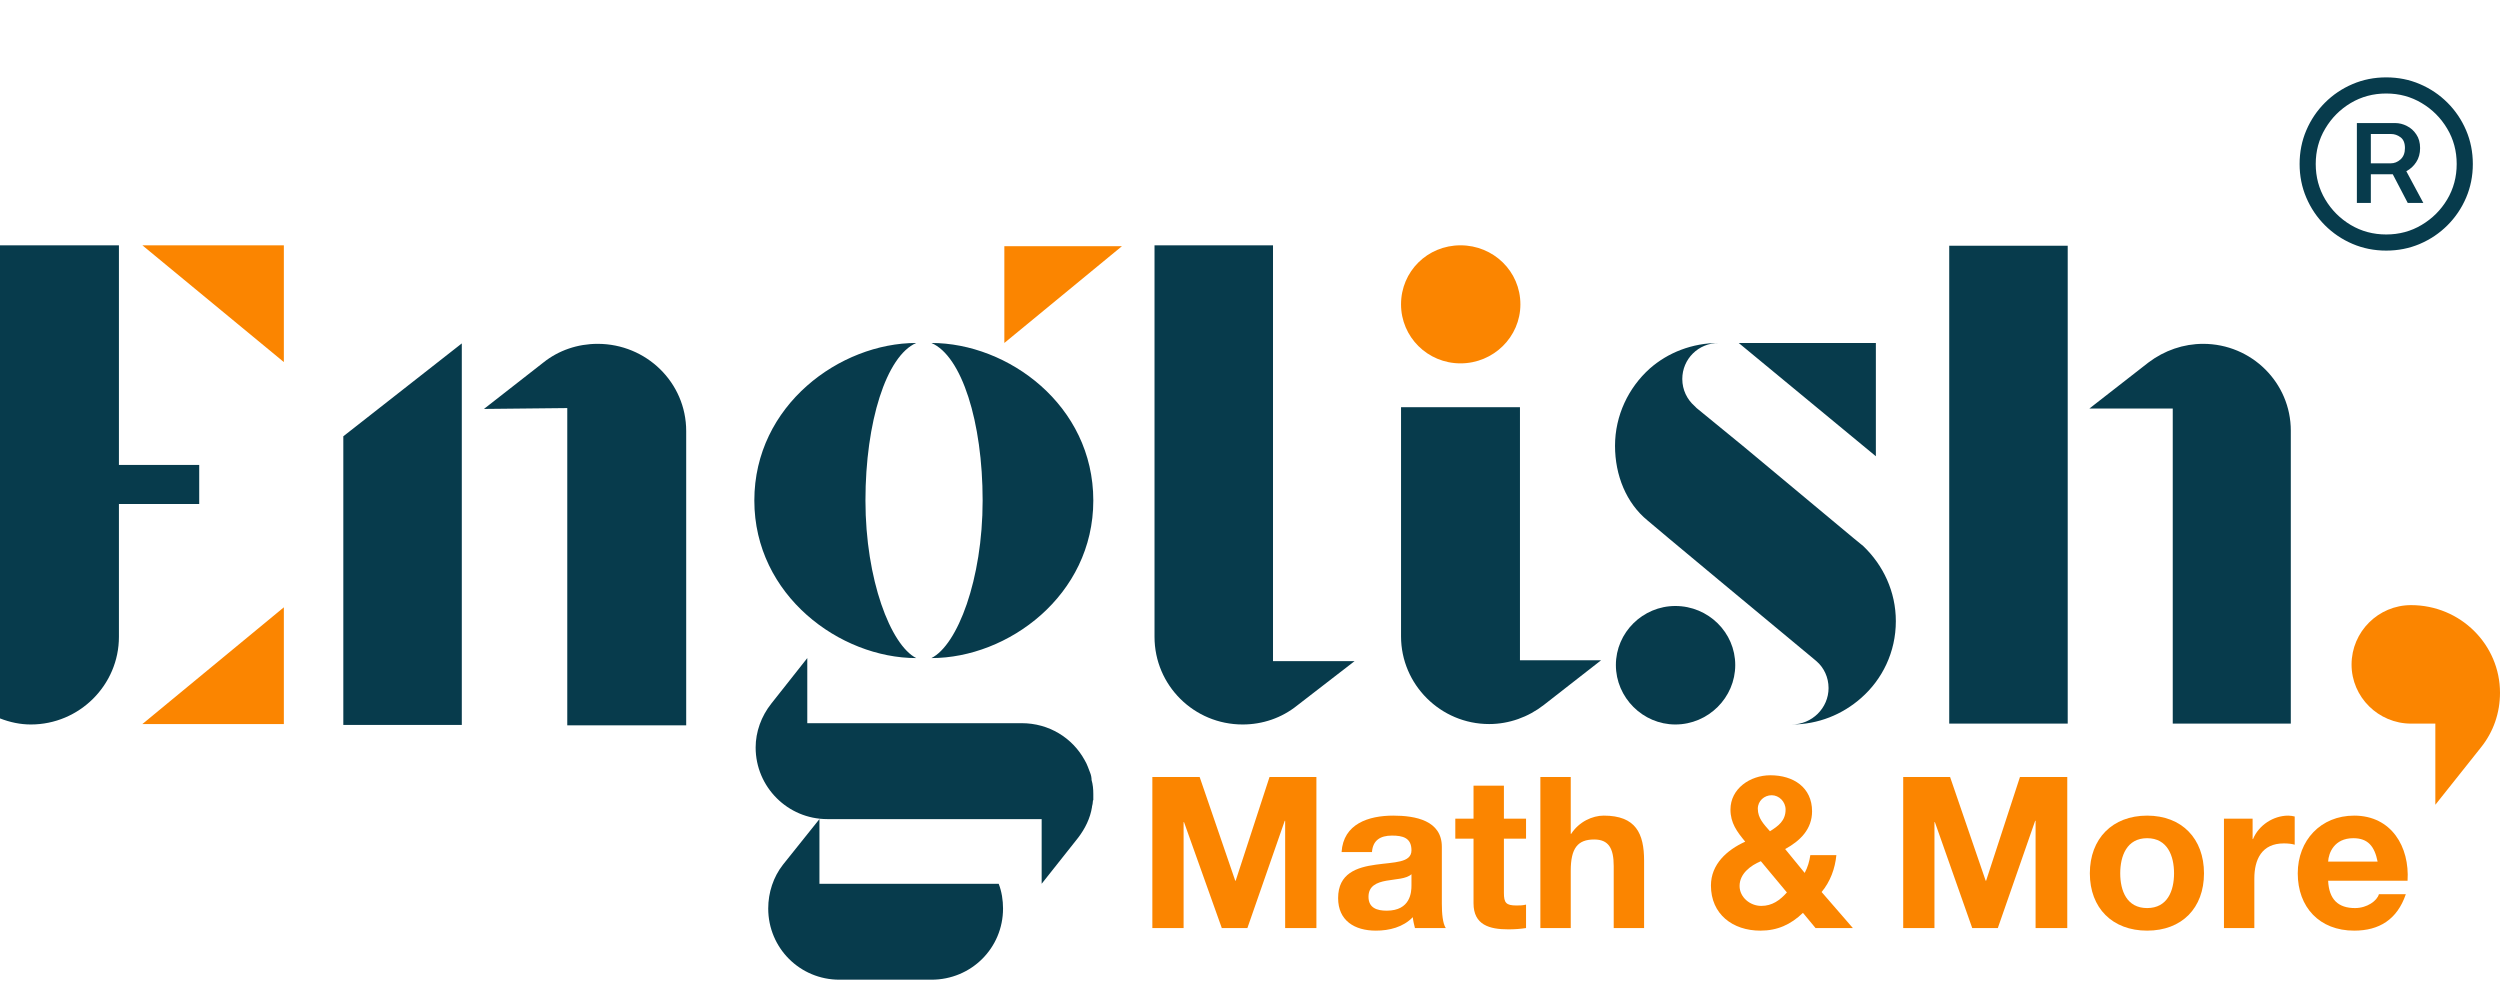
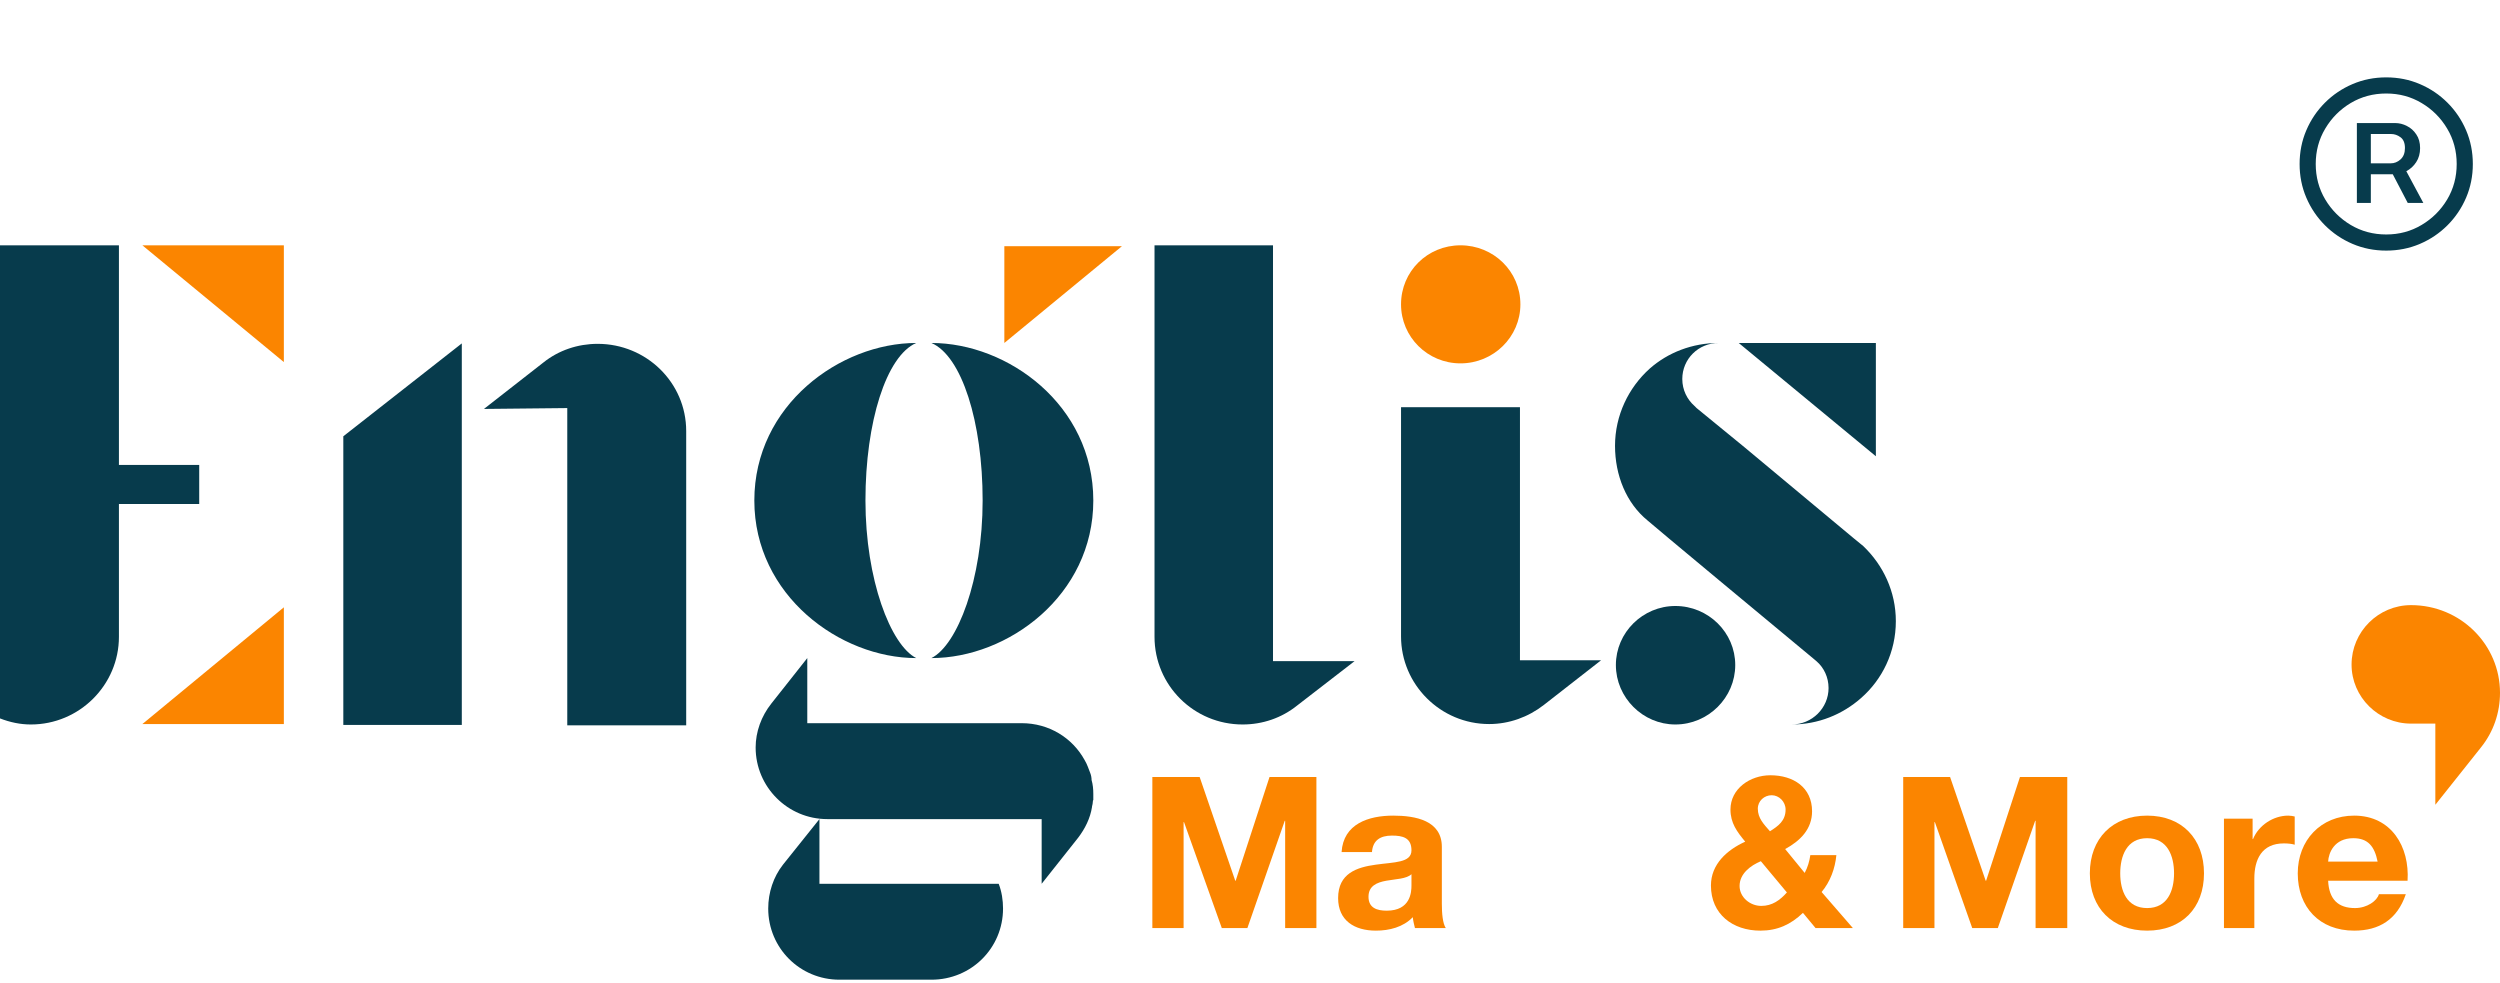
<svg xmlns="http://www.w3.org/2000/svg" width="328" height="129" viewBox="0 0 328 129" fill="none">
  <path d="M151.188 101.941H157.394L162.064 115.551H162.121L166.562 101.941H172.712V121.758H168.612V107.693H168.556L163.658 121.758H160.299L155.344 107.864H155.288V121.758H151.188V101.941Z" fill="#FB8500" />
  <path fill-rule="evenodd" clip-rule="evenodd" d="M176.016 111.793C176.244 108.092 179.547 107.01 182.792 107.01C185.697 107.01 189.17 107.636 189.17 111.11V118.569C189.17 119.879 189.284 121.132 189.683 121.758H185.64C185.526 121.303 185.412 120.847 185.355 120.335C184.102 121.644 182.28 122.1 180.515 122.1C177.724 122.1 175.561 120.79 175.561 117.829C175.561 114.583 178.009 113.786 180.515 113.444C182.906 113.103 185.184 113.217 185.184 111.565C185.184 109.914 184.045 109.629 182.622 109.629C181.084 109.629 180.116 110.256 180.002 111.793H176.016ZM185.184 114.697C184.501 115.324 183.134 115.324 181.881 115.551C180.629 115.779 179.547 116.235 179.547 117.658C179.547 119.139 180.686 119.481 181.938 119.481C185.07 119.481 185.184 117.032 185.184 116.178V114.697Z" fill="#FB8500" />
-   <path d="M197.313 107.41H200.217V110.029H197.313V117.147C197.313 118.457 197.598 118.799 198.965 118.799C199.363 118.799 199.762 118.799 200.217 118.685V121.76C199.534 121.874 198.68 121.931 197.883 121.931C195.434 121.931 193.327 121.361 193.327 118.514V110.029H190.936V107.41H193.327V103.082H197.313V107.41Z" fill="#FB8500" />
-   <path d="M202.096 101.941H206.082V109.401H206.139C207.164 107.807 208.929 107.009 210.41 107.009C214.623 107.009 215.705 109.344 215.705 112.932V121.758H211.719V113.615C211.719 111.28 211.036 110.141 209.157 110.141C206.993 110.141 206.082 111.28 206.082 114.241V121.758H202.096V101.941Z" fill="#FB8500" />
  <path fill-rule="evenodd" clip-rule="evenodd" d="M236.547 119.766C234.952 121.304 233.187 122.101 230.966 122.101C227.322 122.101 224.475 119.937 224.475 116.179C224.475 113.388 226.582 111.509 228.973 110.427C227.891 109.118 227.037 107.979 227.037 106.213C227.037 103.48 229.6 101.715 232.276 101.715C235.294 101.715 237.743 103.309 237.743 106.441C237.743 108.776 236.205 110.313 234.212 111.395L236.775 114.527C237.173 113.787 237.401 112.99 237.515 112.193H240.932C240.761 113.958 240.134 115.666 238.995 117.033L243.095 121.759H238.198L236.547 119.766ZM231.023 112.99C229.657 113.559 228.233 114.641 228.233 116.236C228.233 117.716 229.6 118.855 231.08 118.855C232.504 118.855 233.529 118.115 234.44 117.09L231.023 112.99ZM232.447 104.334C231.479 104.334 230.625 105.075 230.625 106.1C230.625 107.352 231.422 108.15 232.219 109.061C233.301 108.377 234.269 107.694 234.269 106.213C234.269 105.188 233.415 104.334 232.447 104.334Z" fill="#FB8500" />
  <path d="M249.701 101.941H255.851L260.521 115.551H260.578L265.019 101.941H271.226V121.758H267.069V107.693H267.012L262.115 121.758H258.755L253.858 107.864H253.801V121.758H249.701V101.941Z" fill="#FB8500" />
  <path fill-rule="evenodd" clip-rule="evenodd" d="M281.704 107.01C286.26 107.01 289.164 110.028 289.164 114.583C289.164 119.139 286.26 122.1 281.704 122.1C277.149 122.1 274.188 119.139 274.188 114.583C274.188 110.028 277.149 107.01 281.704 107.01ZM281.704 119.139C284.381 119.139 285.235 116.861 285.235 114.583C285.235 112.306 284.381 109.971 281.704 109.971C279.028 109.971 278.174 112.306 278.174 114.583C278.174 116.861 279.028 119.139 281.704 119.139Z" fill="#FB8500" />
  <path d="M291.783 107.408H295.542V110.085H295.598C296.339 108.263 298.275 107.01 300.211 107.01C300.496 107.01 300.837 107.067 301.065 107.124V110.825C300.723 110.711 300.154 110.654 299.642 110.654C296.737 110.654 295.769 112.761 295.769 115.267V121.758H291.783V107.408Z" fill="#FB8500" />
  <path fill-rule="evenodd" clip-rule="evenodd" d="M305.451 115.551C305.565 118 306.761 119.139 308.981 119.139C310.576 119.139 311.886 118.171 312.113 117.317H315.644C314.505 120.676 312.113 122.1 308.868 122.1C304.312 122.1 301.465 119.025 301.465 114.583C301.465 110.256 304.483 107.01 308.868 107.01C313.765 107.01 316.156 111.11 315.872 115.551H305.451ZM311.943 113.046C311.544 111.053 310.69 109.971 308.754 109.971C306.248 109.971 305.508 111.907 305.451 113.046H311.943Z" fill="#FB8500" />
  <path d="M319.516 105.587V94.938H316.327C312.056 94.938 308.525 91.465 308.525 87.194C308.525 82.866 312.056 79.393 316.327 79.393C322.818 79.393 328 84.575 328 90.895C328 93.515 327.146 96.02 325.495 98.07L319.516 105.587Z" fill="#FB8500" />
  <path d="M183.816 39.93C183.816 35.602 187.29 32.185 191.618 32.185C195.946 32.185 199.476 35.602 199.476 39.93C199.476 44.201 195.946 47.674 191.618 47.674C187.29 47.674 183.816 44.201 183.816 39.93Z" fill="#FB8500" />
  <path d="M147.201 32.299L131.77 44.997V32.299H147.201Z" fill="#FB8500" />
  <path d="M18.678 94.996L37.242 79.678V94.996H18.678Z" fill="#FB8500" />
  <path d="M37.242 32.185V47.504L18.678 32.185H37.242Z" fill="#FB8500" />
-   <path d="M271.284 94.938H255.738V32.242H271.284V94.938ZM289.051 45.112C295.429 45.112 300.554 50.237 300.554 56.501V94.938H285.065V53.596H274.131L281.876 47.56C283.983 45.966 286.488 45.112 289.051 45.112Z" fill="#073B4C" />
  <path d="M212.004 87.25C212.004 82.98 215.534 79.506 219.805 79.506C224.133 79.506 227.664 82.98 227.664 87.25C227.664 91.521 224.133 95.052 219.805 95.052C215.534 95.052 212.004 91.521 212.004 87.25Z" fill="#073B4C" />
  <path fill-rule="evenodd" clip-rule="evenodd" d="M248.734 81.499C248.734 85.543 246.968 89.13 244.178 91.579C241.73 93.743 238.541 95.052 235.067 95.052C237.743 95.052 239.907 92.888 239.907 90.269C239.907 88.845 239.281 87.593 238.37 86.795C238.256 86.681 238.085 86.567 237.971 86.454C216.56 68.687 216.161 68.288 216.161 68.288C213.371 66.011 211.891 62.366 211.891 58.494C211.891 54.508 213.656 50.863 216.446 48.358C218.838 46.251 222.027 44.998 225.5 44.998C222.824 44.998 220.717 47.105 220.717 49.724C220.717 51.148 221.343 52.401 222.311 53.255C222.387 53.331 222.482 53.426 222.596 53.54L228.86 58.665L243.21 70.623C243.609 70.965 244.064 71.306 244.463 71.648C247.082 74.154 248.734 77.627 248.734 81.499ZM246.114 59.861L228.12 44.998H246.114V59.861Z" fill="#073B4C" />
  <path d="M210.068 86.624L202.551 92.49C200.501 94.084 197.996 94.995 195.376 94.995C188.998 94.995 183.816 89.813 183.816 83.493V53.426H199.419V86.624H210.068Z" fill="#073B4C" />
  <path d="M177.724 86.738L170.207 92.547C168.157 94.198 165.652 95.052 163.032 95.052C156.655 95.052 151.473 89.927 151.473 83.549V80.645V43.005V32.185H167.018V43.005V80.645V86.738H177.724Z" fill="#073B4C" />
  <path d="M98.969 65.669C98.969 53.141 110.244 44.998 120.209 44.998C116.28 46.706 113.547 55.362 113.547 65.669C113.547 76.033 116.849 84.631 120.209 86.34C110.244 86.34 98.969 78.14 98.969 65.669ZM143.215 102.341C143.385 102.911 143.442 103.537 143.442 104.163C143.442 104.505 143.442 104.733 143.442 104.961C143.385 105.017 143.385 105.074 143.385 105.131C143.385 105.359 143.328 105.587 143.272 105.815C143.272 105.815 143.272 105.815 143.272 105.872C143.044 107.352 142.36 108.719 141.449 109.915L136.666 115.951V107.466H110.813H108.535C103.353 107.466 99.14 103.252 99.14 98.07C99.14 96.02 99.88 93.97 101.19 92.319L105.916 86.34V94.881H115.084H134.047C137.634 94.881 140.709 96.817 142.303 99.722C142.645 100.291 142.816 100.861 143.044 101.43C143.158 101.715 143.215 102.056 143.215 102.341ZM131.028 115.951C131.427 116.976 131.598 118.115 131.598 119.197C131.598 124.379 127.441 128.536 122.202 128.536H115.483H110.813H110.13C104.948 128.536 100.791 124.379 100.791 119.197C100.791 117.09 101.474 115.04 102.727 113.445L107.51 107.466V115.951H110.813H115.483H124.878H131.028ZM143.442 65.669C143.442 78.14 132.224 86.34 122.202 86.34C125.619 84.631 128.922 76.033 128.922 65.669C128.922 55.362 126.188 46.706 122.202 44.998C132.224 44.998 143.442 53.141 143.442 65.669Z" fill="#073B4C" />
  <path d="M45.043 57.241L60.589 45.055V95.109H45.043V57.241ZM90.029 56.557V95.166H74.426V53.539L63.493 53.653L71.294 47.56C73.287 45.966 75.793 45.112 78.412 45.112C84.79 45.112 90.029 50.18 90.029 56.557Z" fill="#073B4C" />
  <path d="M15.603 66.124V83.549C15.603 89.87 10.421 95.052 4.043 95.052C2.676 95.052 1.31 94.767 0 94.255V86.681V66.124V60.999V32.185H15.603V60.999H26.137V66.124H15.603Z" fill="#073B4C" />
  <path d="M309.222 26.629V16.146H314.25C314.78 16.146 315.292 16.274 315.784 16.53C316.286 16.776 316.698 17.145 317.02 17.638C317.352 18.121 317.517 18.717 317.517 19.428C317.517 20.138 317.347 20.753 317.006 21.274C316.674 21.785 316.248 22.178 315.727 22.453C315.216 22.728 314.686 22.865 314.137 22.865H310.244V21.43H313.654C314.137 21.43 314.567 21.26 314.946 20.919C315.334 20.569 315.529 20.072 315.529 19.428C315.529 18.765 315.334 18.291 314.946 18.007C314.567 17.723 314.151 17.581 313.696 17.581H311.054V26.629H309.222ZM315.33 21.757L317.943 26.629H315.898L313.355 21.757H315.33ZM313.071 32.879C311.499 32.879 310.027 32.586 308.654 31.999C307.28 31.412 306.073 30.597 305.031 29.555C303.99 28.514 303.175 27.306 302.588 25.933C302.001 24.56 301.708 23.088 301.708 21.516C301.708 19.944 302.001 18.471 302.588 17.098C303.175 15.725 303.99 14.518 305.031 13.476C306.073 12.434 307.28 11.62 308.654 11.033C310.027 10.445 311.499 10.152 313.071 10.152C314.643 10.152 316.116 10.445 317.489 11.033C318.862 11.62 320.069 12.434 321.111 13.476C322.153 14.518 322.967 15.725 323.554 17.098C324.141 18.471 324.435 19.944 324.435 21.516C324.435 23.088 324.141 24.56 323.554 25.933C322.967 27.306 322.153 28.514 321.111 29.555C320.069 30.597 318.862 31.412 317.489 31.999C316.116 32.586 314.643 32.879 313.071 32.879ZM313.071 30.763C314.776 30.763 316.324 30.346 317.716 29.513C319.118 28.68 320.235 27.567 321.068 26.175C321.902 24.773 322.318 23.22 322.318 21.516C322.318 19.811 321.902 18.263 321.068 16.871C320.235 15.469 319.118 14.352 317.716 13.518C316.324 12.685 314.776 12.268 313.071 12.268C311.367 12.268 309.814 12.685 308.412 13.518C307.02 14.352 305.907 15.469 305.074 16.871C304.241 18.263 303.824 19.811 303.824 21.516C303.824 23.22 304.241 24.773 305.074 26.175C305.907 27.567 307.02 28.68 308.412 29.513C309.814 30.346 311.367 30.763 313.071 30.763Z" fill="#073B4C" />
</svg>